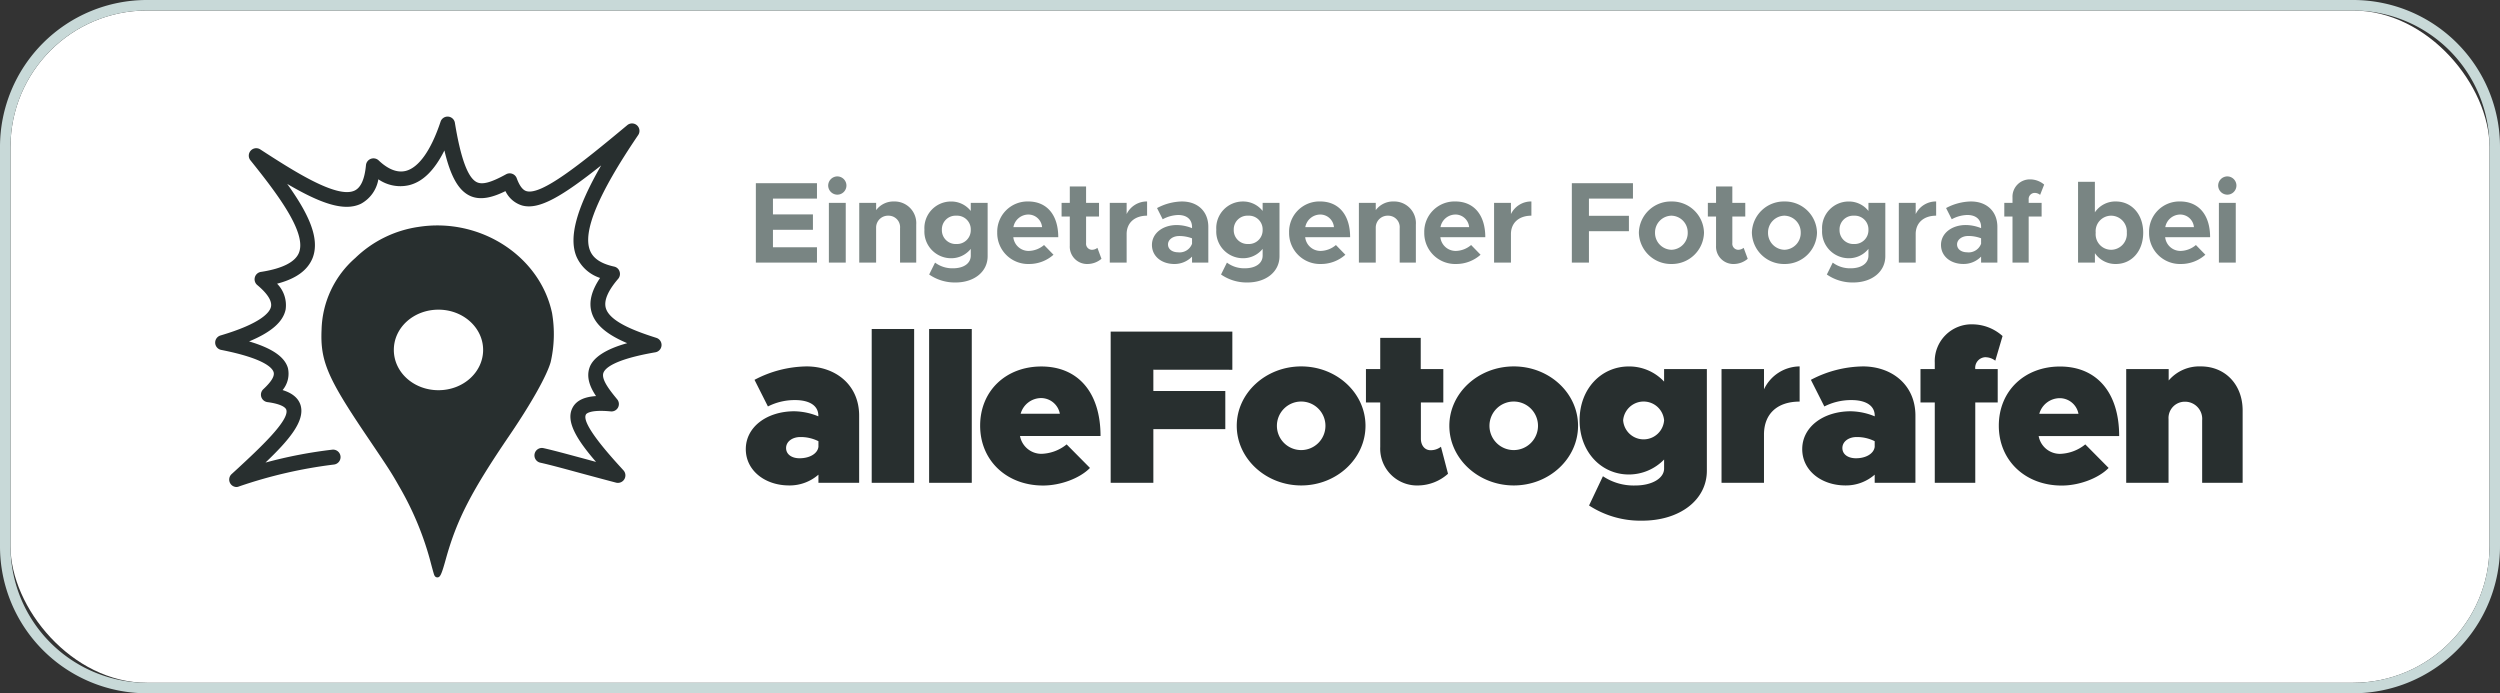
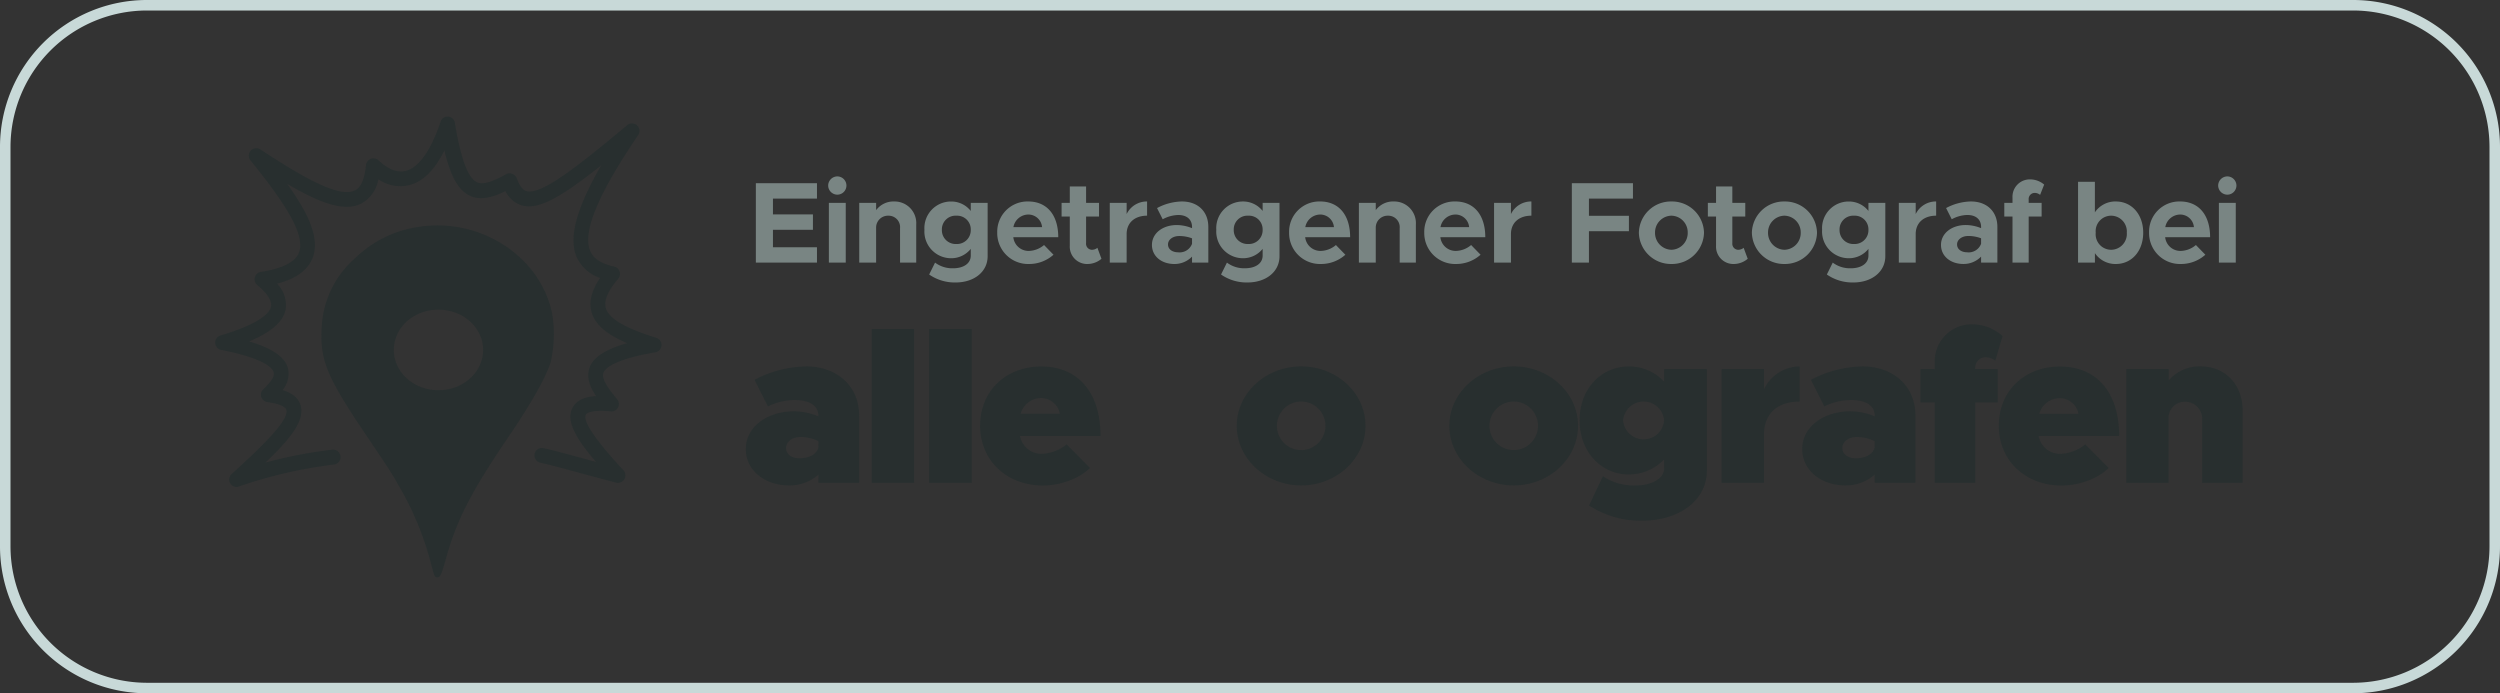
<svg xmlns="http://www.w3.org/2000/svg" width="476" height="132" viewBox="0 0 476 132">
  <rect x="0" y="0" width="476" height="132" fill="#333333" stroke="none" />
  <g transform="translate(670 -1960)">
-     <rect width="472" height="128" rx="26" transform="translate(-668 1962)" fill="#fff" />
    <path d="M26,0A26,26,0,0,0,0,26v76a26,26,0,0,0,26,26H446a26,26,0,0,0,26-26V26A26,26,0,0,0,446,0H26m0-2H446a27.978,27.978,0,0,1,28,28v76a27.978,27.978,0,0,1-28,28H26A27.978,27.978,0,0,1-2,102V26A27.978,27.978,0,0,1,26-2Z" transform="translate(-668 1962)" fill="#c8d9d8" />
    <g transform="translate(-629.031 1982.201)">
      <path d="M65.326,38.606c-2.3-10.856-13.672-18.217-25.359-16.421a21.788,21.788,0,0,0-12.1,5.924,18.717,18.717,0,0,0-6.425,13.6c-.274,5.962,1.068,9.146,8.447,20.078,4.526,6.7,4.819,7.162,6.359,9.874A58.193,58.193,0,0,1,42.054,85.47c.321,1.228.718,2.693.813,2.938.161.454.444.52.614.52h0c.529,0,.775-.435,1.635-3.543,2.088-7.493,4.819-12.8,12.188-23.621,4.119-6.066,7.02-11.244,7.757-13.832A23.81,23.81,0,0,0,65.326,38.606ZM52.2,45.616c0,4.233-3.779,7.672-8.5,7.672s-8.5-3.42-8.5-7.672,3.779-7.663,8.5-7.663S52.2,41.412,52.2,45.616Z" transform="translate(-1.182 -1.194)" fill="#282f2f" />
      <path d="M4.072,70.512a1.417,1.417,0,0,1-.945-2.457l1.228-1.124c3.912-3.628,9.817-9.089,9.193-11.121-.208-.652-1.55-1.2-3.6-1.465A1.427,1.427,0,0,1,9.156,51.9c1.55-1.446,2.192-2.5,1.975-3.25S9.524,46.06,1.153,44.407a1.417,1.417,0,0,1-.142-2.749c7.861-2.324,9.448-4.469,9.628-5.527s-.652-2.438-2.674-4.12a1.427,1.427,0,0,1-.406-1.436,1.408,1.408,0,0,1,1.153-1.02c4.11-.633,6.548-1.89,7.247-3.666,1.474-3.779-3.987-11.045-9.222-17.555a1.417,1.417,0,0,1,1.89-2.079c6.151,3.978,14.588,9.448,17.952,7.8,1.181-.576,1.89-2.2,2.135-4.838a1.437,1.437,0,0,1,2.419-.888c1.247,1.19,3.146,2.5,5.159,1.994,2.485-.633,4.819-3.949,6.614-9.344a1.408,1.408,0,0,1,2.74.208c1.105,6.756,2.466,10.45,4.167,11.281,1.068.52,2.693.085,5.593-1.512a1.427,1.427,0,0,1,2.012.765c.784,2.164,1.625,2.39,1.89,2.466,2.835.756,10.034-4.97,19.124-12.547a1.417,1.417,0,0,1,2.088,1.89c-7.625,11.234-10.6,18.434-9.137,21.977.6,1.493,2.1,2.485,4.573,3.033A1.379,1.379,0,0,1,77,29.488a1.427,1.427,0,0,1-.265,1.379c-1.965,2.287-2.759,4.167-2.353,5.575.737,2.57,5.527,4.375,9.618,5.669a1.417,1.417,0,0,1-.189,2.749c-7.842,1.351-9.562,3.023-9.883,3.9-.482,1.266,1.3,3.449,2.608,5.045A1.408,1.408,0,0,1,75.3,56.113c-4.129-.4-4.724.529-4.724.633-.869,1.72,4.554,7.729,6.614,9.987l.567.624a1.427,1.427,0,0,1-1.417,2.324c-2.287-.6-4.5-1.2-6.538-1.748-3.194-.869-5.952-1.625-7.87-2.05a1.418,1.418,0,1,1,.614-2.768c1.984.444,4.724,1.2,8,2.079l1.975.539c-3.553-4.11-5.83-7.672-4.5-10.27.8-1.6,2.608-2.145,4.5-2.268-1.153-1.7-1.89-3.571-1.238-5.433s3-3.486,7.171-4.639c-3.345-1.417-6.028-3.231-6.784-5.9-.567-1.965,0-4.11,1.616-6.519a7.417,7.417,0,0,1-4.516-4.119c-1.465-3.628,0-9.1,4.724-17.309-7.445,5.915-11.82,8.5-15.013,7.644a5.178,5.178,0,0,1-3.212-2.749c-2.249,1.115-4.724,1.89-6.831.86s-3.619-3.638-4.79-8.6c-1.89,3.779-4.119,5.981-6.746,6.614a7.341,7.341,0,0,1-5.83-1.124,6.512,6.512,0,0,1-3.316,4.658c-3.316,1.606-8.012-.255-14.04-3.779,3.931,5.48,6.312,10.3,4.838,14.1-.945,2.334-3.127,3.949-6.765,4.9a5.8,5.8,0,0,1,1.625,4.923c-.491,2.343-2.721,4.308-6.954,6.066,4.4,1.3,6.774,2.948,7.389,5.064a4.857,4.857,0,0,1-1.011,4.2c1.89.586,2.986,1.54,3.411,2.835.945,3.033-2.239,6.737-6.671,10.97A86.851,86.851,0,0,1,22.308,63.4a1.424,1.424,0,0,1,.283,2.835A88.475,88.475,0,0,0,4.545,70.4,1.342,1.342,0,0,1,4.072,70.512Z" transform="translate(-0.001 0.016)" fill="#282f2f" />
    </g>
    <g transform="translate(-527.959 1993.072)">
      <g transform="translate(-0.041 28.684)">
        <g transform="translate(0 0)">
          <path d="M130.412,39.891V52.673h-7.751V51.121a8.318,8.318,0,0,1-5.572,2.053c-4.621,0-8.259-2.852-8.259-6.912,0-4.232,4.027-7.209,9.243-7.209a12.452,12.452,0,0,1,4.569.964v-.125c0-1.882-1.637-2.971-4.443-2.971a11.223,11.223,0,0,0-5.156,1.215l-2.555-5.07a21.787,21.787,0,0,1,9.9-2.555C125.883,30.51,130.412,33.983,130.412,39.891Zm-7.751,5.942V44.75a7.565,7.565,0,0,0-3.44-.792c-1.551,0-2.72.878-2.72,2.093S117.591,48,119.056,48c1.967,0,3.433-.9,3.6-2.159Z" transform="translate(-108.83 -22.502)" fill="#282f2f" />
          <path d="M145.14,19.72h8.081V49.006H145.14Z" transform="translate(-121.168 -18.835)" fill="#282f2f" />
          <path d="M161.7,19.72h8.12V49.006H161.7Z" transform="translate(-126.795 -18.835)" fill="#282f2f" />
          <path d="M192.885,45.368l4.443,4.483C195.4,51.831,191.717,53.2,188.4,53.2c-6.912,0-11.983-4.734-11.983-11.395s4.945-11.27,11.652-11.27c6.952,0,11.27,4.9,11.27,13.237H184.006a4.15,4.15,0,0,0,4.067,3.393A7.988,7.988,0,0,0,192.885,45.368Zm-8.754-5.843h7.46a3.652,3.652,0,0,0-3.519-2.977A4.074,4.074,0,0,0,184.131,39.525Z" transform="translate(-131.797 -22.512)" fill="#282f2f" />
-           <path d="M222.187,27.729v4.06h13.7v7.262h-13.7V49.265H214.06V20.48h23.166v7.262Z" transform="translate(-144.588 -19.094)" fill="#282f2f" />
          <path d="M250.42,41.819c0-6.245,5.532-11.309,12.28-11.309s12.233,5.064,12.233,11.309S269.44,53.175,262.7,53.175,250.42,48.065,250.42,41.819Zm16.888,0a4.621,4.621,0,1,0-4.621,4.621A4.621,4.621,0,0,0,267.308,41.819Z" transform="translate(-156.943 -22.502)" fill="#282f2f" />
-           <path d="M303.307,48.15a8.682,8.682,0,0,1-5.572,2.225A7.019,7.019,0,0,1,290.4,43.04V34.576h-2.72V28.212h2.72V22.27h7.711v5.942h4.3v6.364h-4.272v6.873c0,1.32.753,2.218,1.842,2.218a3.156,3.156,0,0,0,1.981-.66Z" transform="translate(-169.604 -19.702)" fill="#282f2f" />
          <path d="M311.73,41.819c0-6.245,5.526-11.309,12.273-11.309s12.233,5.064,12.233,11.309S330.75,53.175,324,53.175,311.73,48.065,311.73,41.819Zm16.881,0a4.621,4.621,0,1,0-4.621,4.621A4.621,4.621,0,0,0,328.611,41.819Z" transform="translate(-177.776 -22.502)" fill="#282f2f" />
          <path d="M373.529,31.015V50.372c0,5.552-5.123,9.513-12.332,9.513A17.9,17.9,0,0,1,351.1,56.994l2.641-5.572a10.514,10.514,0,0,0,6.16,1.763c3.222,0,5.486-1.386,5.486-3.228V48.24a9.355,9.355,0,0,1-6.708,2.852c-5.235,0-9.381-4.278-9.381-10.312s4.146-10.259,9.381-10.259a9.1,9.1,0,0,1,6.708,2.885v-2.39Zm-8.14,9.758a3.915,3.915,0,0,0-7.8,0,3.91,3.91,0,0,0,7.8,0Z" transform="translate(-190.543 -22.505)" fill="#282f2f" />
          <path d="M405.1,30.51v6.7c-4.271,0-6.787,2.344-6.787,6.285v9.177H390.23V31.012h8.087v3.856A7.581,7.581,0,0,1,405.1,30.51Z" transform="translate(-204.451 -22.502)" fill="#282f2f" />
          <path d="M435.055,39.891V52.673H427.3V51.121a8.318,8.318,0,0,1-5.546,2.053c-4.621,0-8.252-2.852-8.252-6.912,0-4.232,4.021-7.209,9.243-7.209a12.392,12.392,0,0,1,4.562.964v-.125c0-1.882-1.631-2.971-4.437-2.971a11.224,11.224,0,0,0-5.156,1.215l-2.562-5.07a21.786,21.786,0,0,1,9.9-2.555C430.527,30.51,435.055,33.983,435.055,39.891ZM427.3,45.833V44.75a7.558,7.558,0,0,0-3.433-.792c-1.551,0-2.72.878-2.72,2.093S422.234,48,423.733,48c1.934,0,3.4-.9,3.565-2.159Z" transform="translate(-212.358 -22.502)" fill="#282f2f" />
          <path d="M458.041,26.89h4.272v6.364h-4.272v15.3H450.33v-15.3h-2.72V26.89h2.72V25.715a7.019,7.019,0,0,1,7.335-7.335,8.682,8.682,0,0,1,5.572,2.225L461.851,25.3a3.116,3.116,0,0,0-1.98-.66A2.011,2.011,0,0,0,458.041,26.89Z" transform="translate(-223.949 -18.38)" fill="#282f2f" />
          <path d="M486.665,45.368l4.443,4.483c-1.928,1.981-5.618,3.354-8.926,3.354-6.912,0-11.983-4.734-11.983-11.395s4.945-11.27,11.646-11.27c6.959,0,11.27,4.9,11.27,13.237h-15.33a4.122,4.122,0,0,0,4.06,3.393A8.008,8.008,0,0,0,486.665,45.368Zm-8.754-5.823h7.454a3.642,3.642,0,0,0-3.519-2.977,4.067,4.067,0,0,0-3.935,2.958Z" transform="translate(-231.625 -22.512)" fill="#282f2f" />
          <path d="M529.109,38.885V52.67H521.4V40.786a3.269,3.269,0,0,0-3.3-3.558,3.1,3.1,0,0,0-3.1,3.3V52.67H506.94V31.009h8.087v2.179a7.651,7.651,0,0,1,6.12-2.68C525.8,30.507,529.109,33.98,529.109,38.885Z" transform="translate(-244.11 -22.499)" fill="#282f2f" />
        </g>
      </g>
      <path d="M13.552-12.188v-2.926H1.914V0H13.552V-2.926H5.17V-6.248h7.612V-9.174H5.17v-3.014Zm3.894-.748a1.742,1.742,0,0,0,1.716-1.76,1.747,1.747,0,0,0-1.716-1.716,1.757,1.757,0,0,0-1.76,1.716A1.751,1.751,0,0,0,17.446-12.936ZM15.818,0H19.03V-11.374H15.818Zm12.43-11.638a4.105,4.105,0,0,0-3.432,1.65v-1.386H21.6V0h3.212V-6.732a2.264,2.264,0,0,1,2.376-2.2A2.183,2.183,0,0,1,29.37-6.556V0h3.08V-7.238A4.121,4.121,0,0,0,28.248-11.638Zm14.586.264v1.54a4.716,4.716,0,0,0-3.762-1.8,5.064,5.064,0,0,0-5.06,5.39,5.083,5.083,0,0,0,5.06,5.412,4.759,4.759,0,0,0,3.762-1.782v1.276c0,1.474-1.32,2.42-3.388,2.42A5.442,5.442,0,0,1,36.036,0L34.914,2.266A8.545,8.545,0,0,0,39.93,3.784c3.586,0,6.116-2.068,6.116-4.994V-11.374Zm-2.75,7.832a2.623,2.623,0,0,1-2.75-2.706,2.605,2.605,0,0,1,2.75-2.684,2.605,2.605,0,0,1,2.75,2.684A2.623,2.623,0,0,1,40.084-3.542Zm13.75,1.32a2.924,2.924,0,0,1-2.9-2.618h8.558c0-4.224-2.156-6.8-5.72-6.8a5.766,5.766,0,0,0-5.9,5.918A5.888,5.888,0,0,0,53.944.264,6.947,6.947,0,0,0,58.586-1.5l-1.8-1.848A4.653,4.653,0,0,1,53.834-2.222Zm-.022-6.93a2.622,2.622,0,0,1,2.6,2.4H50.952A2.91,2.91,0,0,1,53.812-9.152ZM66.946-2.816a1.653,1.653,0,0,1-1.1.374A1.148,1.148,0,0,1,64.79-3.718v-5.06h2.464v-2.6H64.79V-14.5h-3.1v3.124H60.126v2.6h1.562v5.566A3.3,3.3,0,0,0,65.12.264a4.133,4.133,0,0,0,2.6-.99ZM72.512-9.24v-2.134H69.3V0h3.212V-5.434c0-2.134,1.518-3.5,3.894-3.5v-2.706A4.261,4.261,0,0,0,72.512-9.24Zm10.538-2.4A10.437,10.437,0,0,0,78.3-10.384L79.376-8.25a6.5,6.5,0,0,1,2.948-.814c1.87,0,2.64,1.056,2.64,2.266v.242a7.9,7.9,0,0,0-2.926-.594c-2.618,0-4.708,1.54-4.708,3.784,0,2.178,1.848,3.63,4.268,3.63a4.616,4.616,0,0,0,3.366-1.408V0h3.1V-6.8C88.066-9.768,86.02-11.638,83.05-11.638Zm-.726,9.68c-1.1,0-1.936-.572-1.936-1.5S81.334-5.06,82.5-5.06a6.818,6.818,0,0,1,2.464.44v1.034A2.518,2.518,0,0,1,82.324-1.958Zm16.082-9.416v1.54a4.716,4.716,0,0,0-3.762-1.8,5.064,5.064,0,0,0-5.06,5.39,5.083,5.083,0,0,0,5.06,5.412,4.759,4.759,0,0,0,3.762-1.782v1.276c0,1.474-1.32,2.42-3.388,2.42A5.442,5.442,0,0,1,91.608,0L90.486,2.266A8.545,8.545,0,0,0,95.5,3.784c3.586,0,6.116-2.068,6.116-4.994V-11.374Zm-2.75,7.832a2.623,2.623,0,0,1-2.75-2.706,2.605,2.605,0,0,1,2.75-2.684,2.605,2.605,0,0,1,2.75,2.684A2.623,2.623,0,0,1,95.656-3.542Zm13.75,1.32a2.924,2.924,0,0,1-2.9-2.618h8.558c0-4.224-2.156-6.8-5.72-6.8a5.766,5.766,0,0,0-5.9,5.918A5.888,5.888,0,0,0,109.516.264a6.947,6.947,0,0,0,4.642-1.76l-1.8-1.848A4.653,4.653,0,0,1,109.406-2.222Zm-.022-6.93a2.622,2.622,0,0,1,2.6,2.4h-5.456A2.91,2.91,0,0,1,109.384-9.152Zm13.992-2.486a4.105,4.105,0,0,0-3.432,1.65v-1.386h-3.212V0h3.212V-6.732a2.264,2.264,0,0,1,2.376-2.2A2.183,2.183,0,0,1,124.5-6.556V0h3.08V-7.238A4.121,4.121,0,0,0,123.376-11.638Zm11.77,9.416a2.924,2.924,0,0,1-2.9-2.618H140.8c0-4.224-2.156-6.8-5.72-6.8a5.766,5.766,0,0,0-5.9,5.918A5.888,5.888,0,0,0,135.256.264,6.947,6.947,0,0,0,139.9-1.5l-1.8-1.848A4.653,4.653,0,0,1,135.146-2.222Zm-.022-6.93a2.622,2.622,0,0,1,2.6,2.4h-5.456A2.91,2.91,0,0,1,135.124-9.152Zm10.56-.088v-2.134h-3.212V0h3.212V-5.434c0-2.134,1.518-3.5,3.894-3.5v-2.706A4.261,4.261,0,0,0,145.684-9.24Zm23.232-2.948v-2.926H157.278V0h3.256V-5.984h7.612V-8.91h-7.612v-3.278ZM176.242.264a6.107,6.107,0,0,0,6.2-5.962,6.088,6.088,0,0,0-6.2-5.94,6.088,6.088,0,0,0-6.2,5.94A6.107,6.107,0,0,0,176.242.264Zm0-2.706A3.209,3.209,0,0,1,173.118-5.7a3.189,3.189,0,0,1,3.124-3.234,3.171,3.171,0,0,1,3.1,3.234A3.19,3.19,0,0,1,176.242-2.442Zm13.75-.374a1.653,1.653,0,0,1-1.1.374,1.148,1.148,0,0,1-1.056-1.276v-5.06H190.3v-2.6h-2.464V-14.5h-3.1v3.124h-1.562v2.6h1.562v5.566A3.3,3.3,0,0,0,188.166.264a4.133,4.133,0,0,0,2.6-.99Zm7.766,3.08a6.107,6.107,0,0,0,6.2-5.962,6.088,6.088,0,0,0-6.2-5.94,6.088,6.088,0,0,0-6.2,5.94A6.107,6.107,0,0,0,197.758.264Zm0-2.706A3.209,3.209,0,0,1,194.634-5.7a3.189,3.189,0,0,1,3.124-3.234,3.171,3.171,0,0,1,3.1,3.234A3.19,3.19,0,0,1,197.758-2.442Zm15.994-8.932v1.54a4.716,4.716,0,0,0-3.762-1.8,5.064,5.064,0,0,0-5.06,5.39,5.083,5.083,0,0,0,5.06,5.412,4.76,4.76,0,0,0,3.762-1.782v1.276c0,1.474-1.32,2.42-3.388,2.42A5.442,5.442,0,0,1,206.954,0l-1.122,2.266a8.545,8.545,0,0,0,5.016,1.518c3.586,0,6.116-2.068,6.116-4.994V-11.374ZM211-3.542a2.623,2.623,0,0,1-2.75-2.706A2.605,2.605,0,0,1,211-8.932a2.605,2.605,0,0,1,2.75,2.684A2.623,2.623,0,0,1,211-3.542Zm11.748-5.7v-2.134h-3.212V0h3.212V-5.434c0-2.134,1.518-3.5,3.894-3.5v-2.706A4.261,4.261,0,0,0,222.75-9.24Zm10.538-2.4a10.437,10.437,0,0,0-4.752,1.254l1.078,2.134a6.5,6.5,0,0,1,2.948-.814c1.87,0,2.64,1.056,2.64,2.266v.242a7.9,7.9,0,0,0-2.926-.594c-2.618,0-4.708,1.54-4.708,3.784,0,2.178,1.848,3.63,4.268,3.63A4.616,4.616,0,0,0,235.2-1.144V0h3.1V-6.8C238.3-9.768,236.258-11.638,233.288-11.638Zm-.726,9.68c-1.1,0-1.936-.572-1.936-1.5s.946-1.606,2.112-1.606a6.818,6.818,0,0,1,2.464.44v1.034A2.518,2.518,0,0,1,232.562-1.958Zm11.7-10.032a1.164,1.164,0,0,1,1.078-1.276,1.653,1.653,0,0,1,1.1.374l.77-1.958a4.145,4.145,0,0,0-2.618-.99,3.3,3.3,0,0,0-3.41,3.476v.99h-1.562v2.6h1.562V0h3.08V-8.778h2.464v-2.6h-2.464Zm16.588.352a4.707,4.707,0,0,0-3.982,2.068v-5.808H253.66V0h3.212V-1.8A4.707,4.707,0,0,0,260.854.264c3.036,0,5.214-2.464,5.214-5.962C266.068-9.174,263.89-11.638,260.854-11.638Zm-.924,9.2a2.959,2.959,0,0,1-2.9-3.256,2.951,2.951,0,0,1,2.9-3.234A3.009,3.009,0,0,1,262.944-5.7,3.016,3.016,0,0,1,259.93-2.442Zm13.222.22a2.924,2.924,0,0,1-2.9-2.618h8.558c0-4.224-2.156-6.8-5.72-6.8a5.766,5.766,0,0,0-5.9,5.918A5.888,5.888,0,0,0,273.262.264,6.947,6.947,0,0,0,277.9-1.5l-1.8-1.848A4.653,4.653,0,0,1,273.152-2.222Zm-.022-6.93a2.622,2.622,0,0,1,2.6,2.4H270.27A2.91,2.91,0,0,1,273.13-9.152Zm8.976-3.784a1.742,1.742,0,0,0,1.716-1.76,1.747,1.747,0,0,0-1.716-1.716,1.757,1.757,0,0,0-1.76,1.716A1.751,1.751,0,0,0,282.106-12.936ZM280.478,0h3.212V-11.374h-3.212Z" transform="translate(-0.041 16.928)" fill="#798583" />
    </g>
  </g>
</svg>